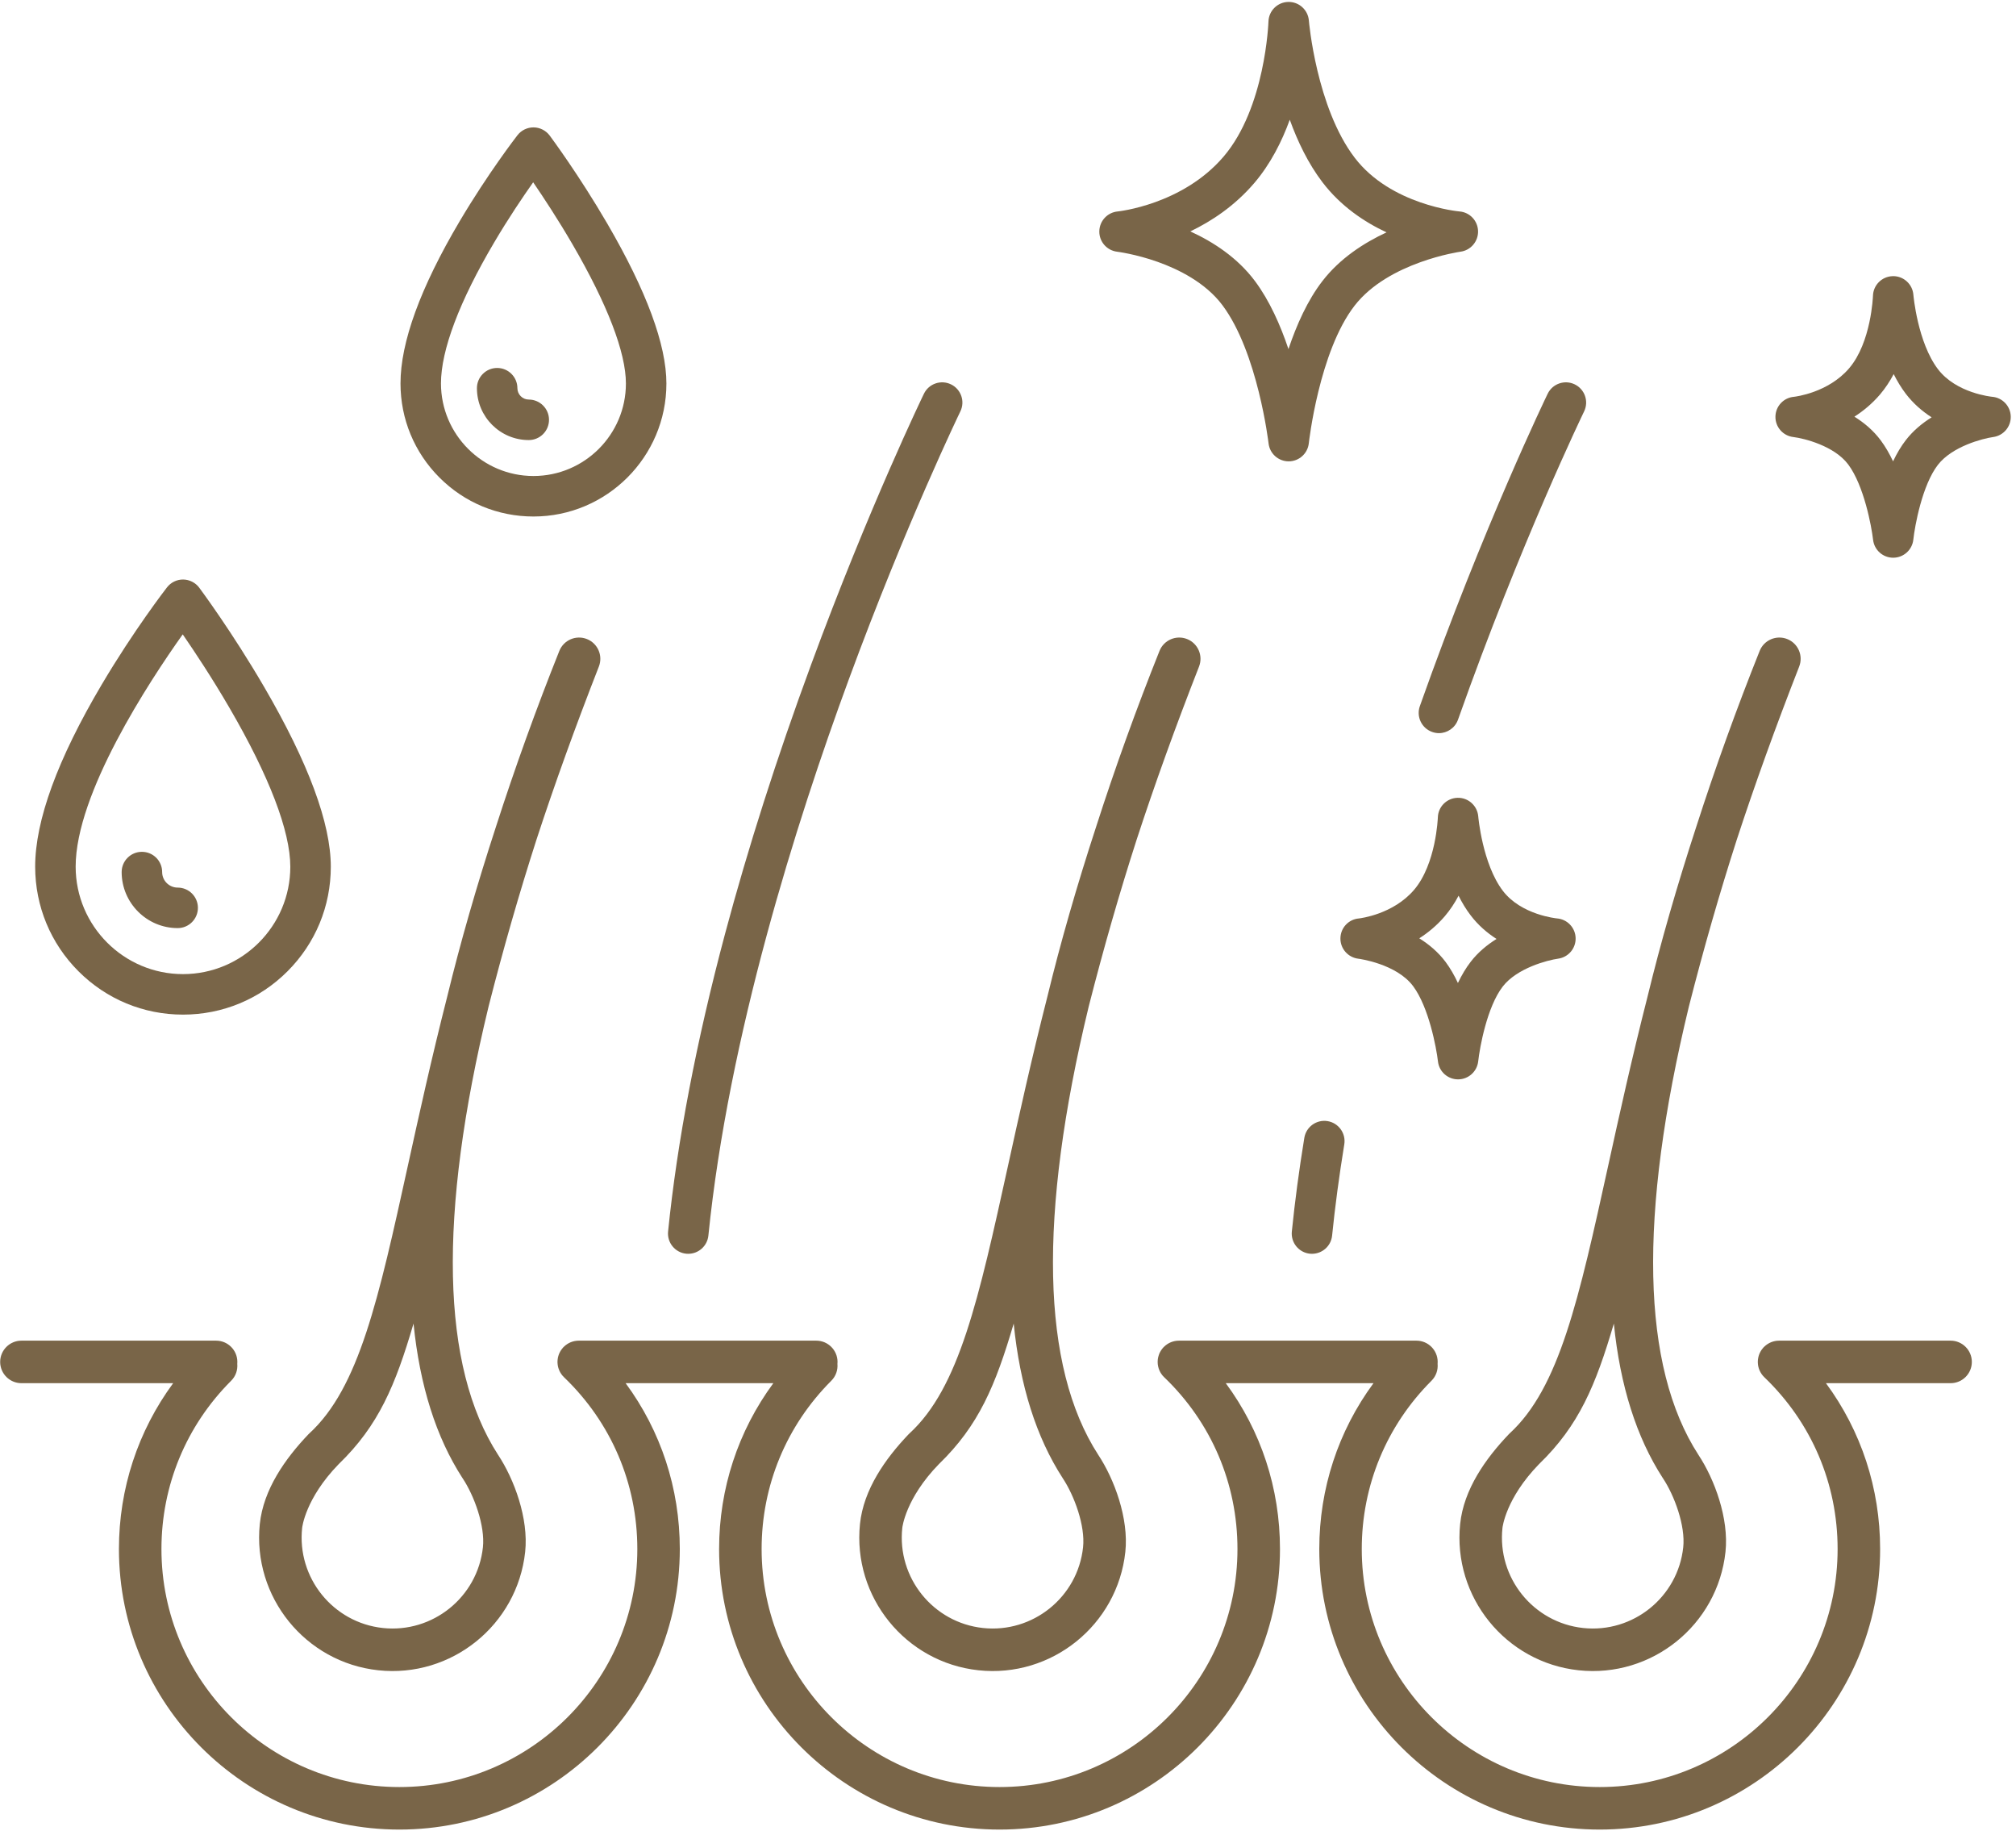
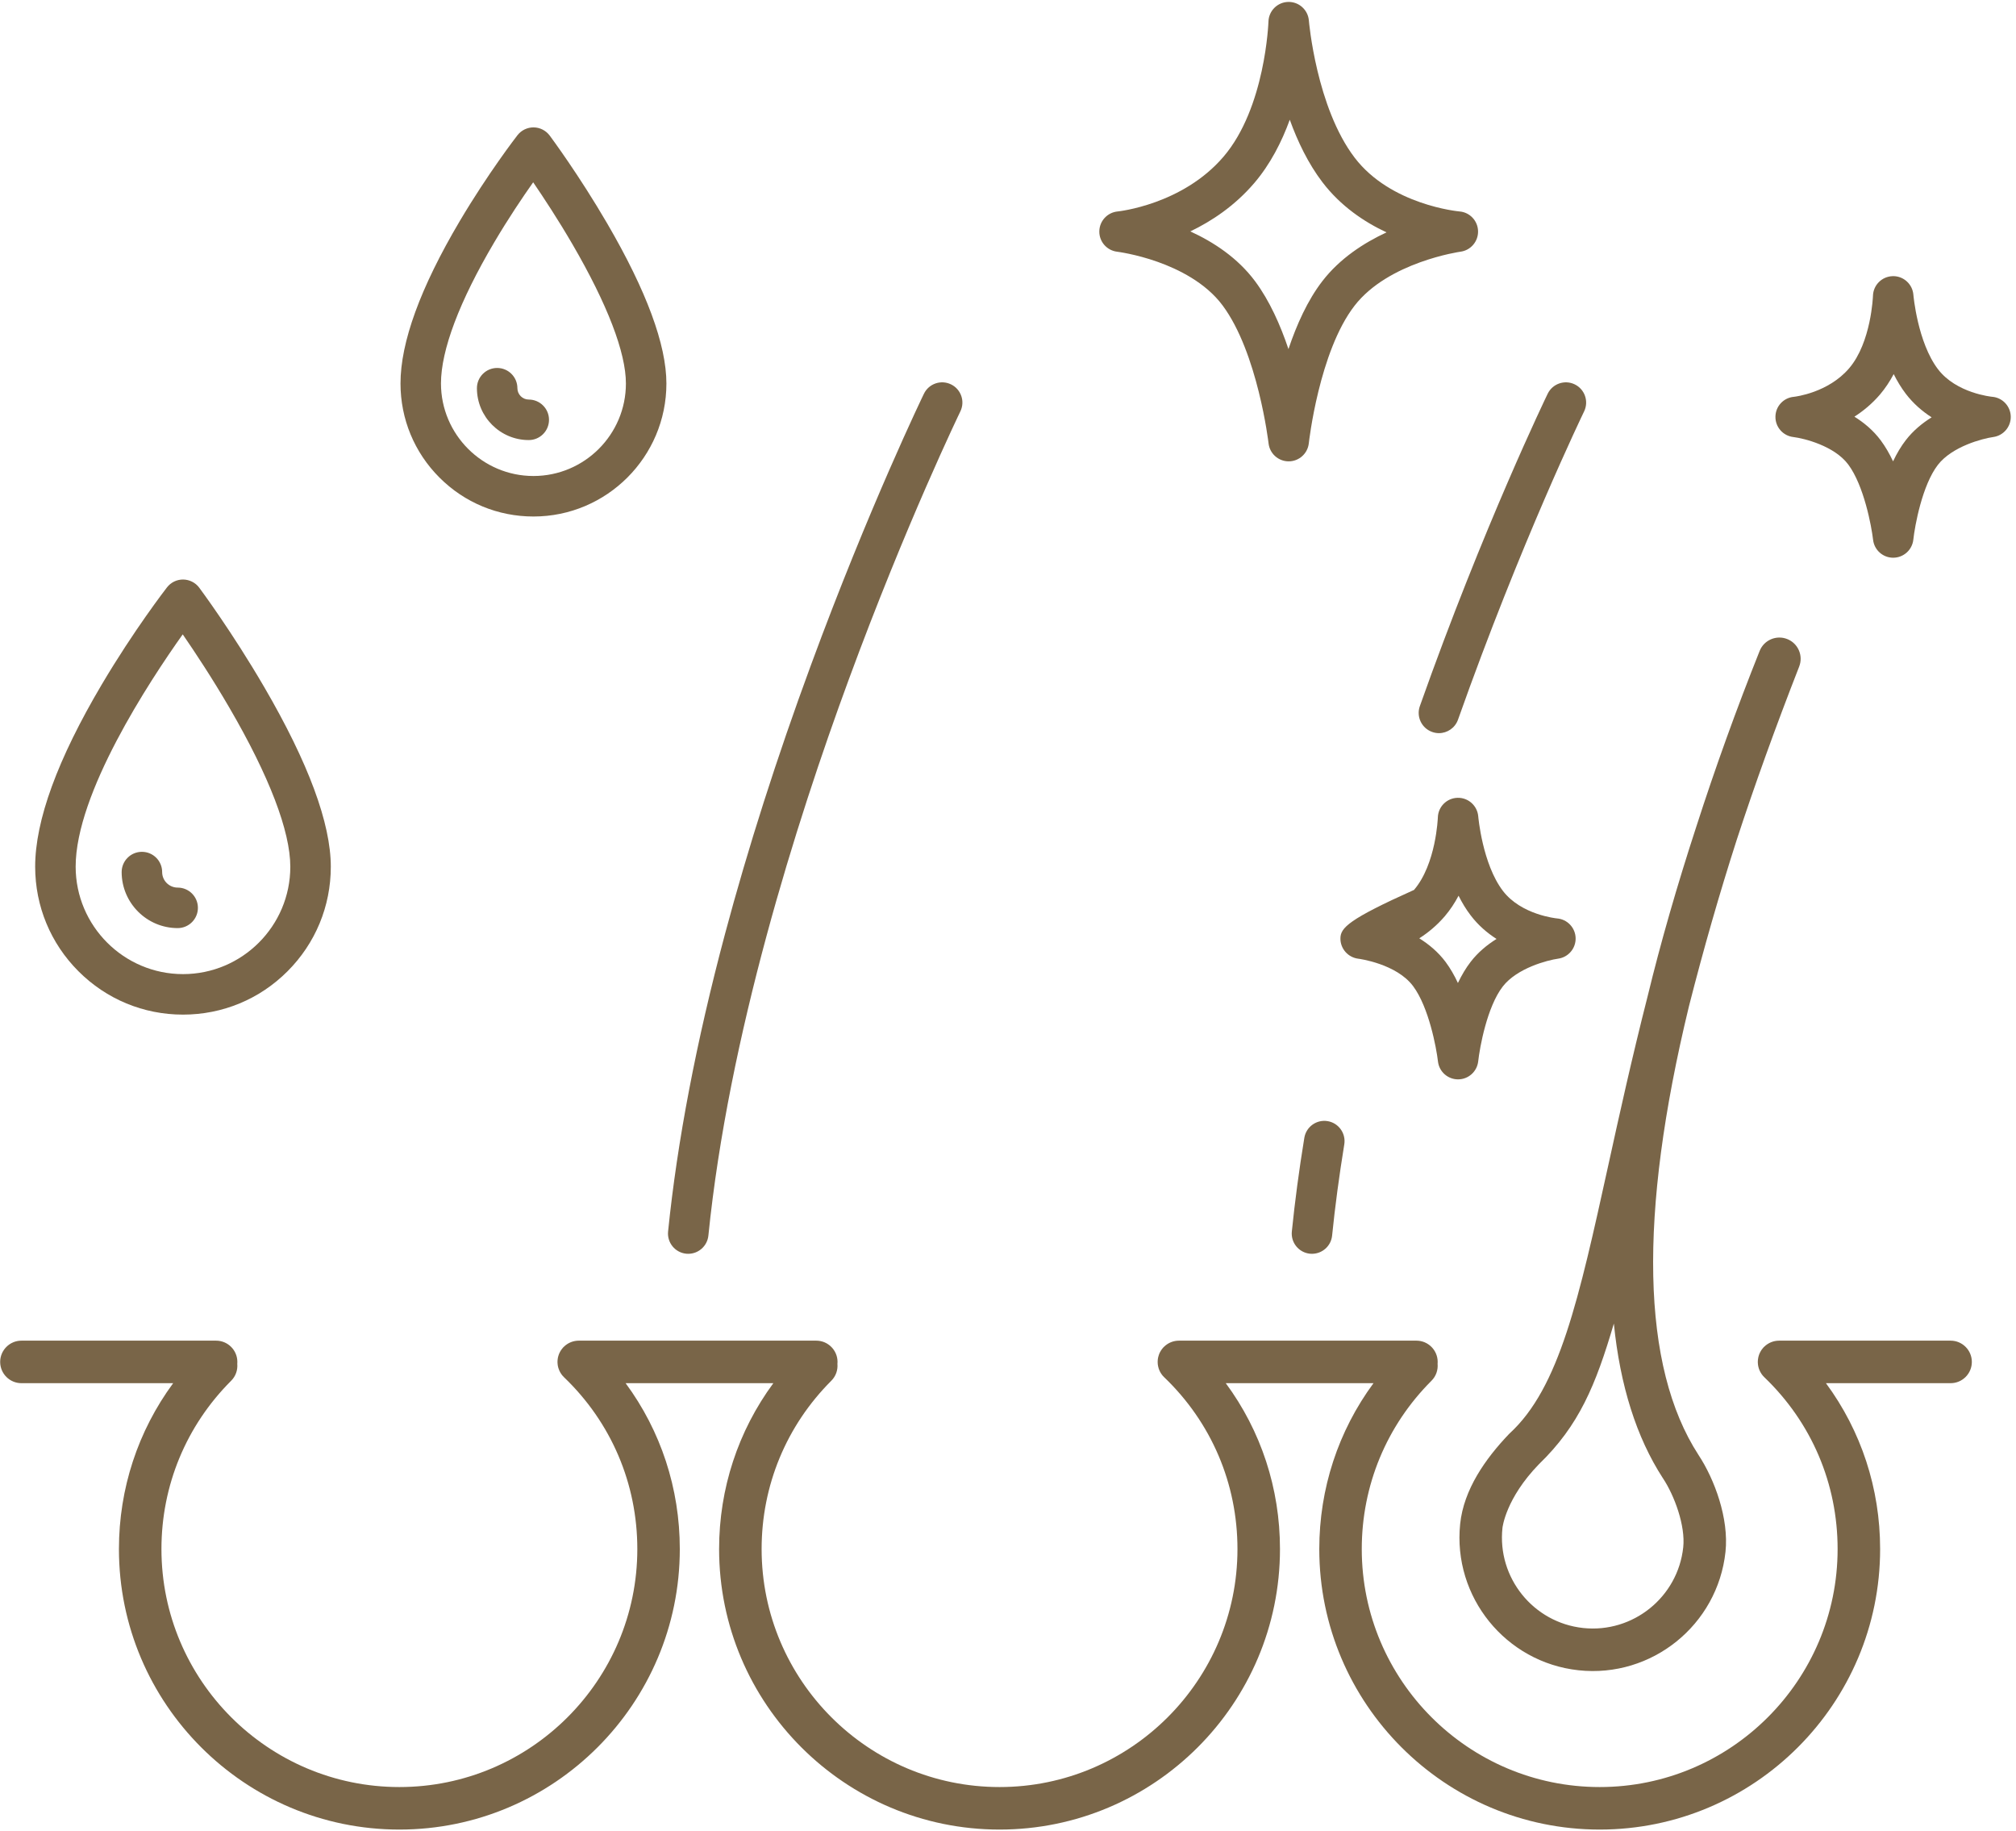
<svg xmlns="http://www.w3.org/2000/svg" width="370" zoomAndPan="magnify" viewBox="0 0 277.5 252" height="336" preserveAspectRatio="xMidYMid meet" version="1.0">
  <defs>
    <clipPath id="e9a689ace7">
      <path d="M 0.023 184.449 L 271.508 184.449 L 271.508 251.773 L 0.023 251.773 Z M 0.023 184.449 " clip-rule="nonzero" />
    </clipPath>
    <clipPath id="9db1d3c4c0">
      <path d="M 151 0.227 L 204 0.227 L 204 64 L 151 64 Z M 151 0.227 " clip-rule="nonzero" />
    </clipPath>
    <clipPath id="3108f79b46">
      <path d="M 244.359 38 L 276.777 38 L 276.777 76.852 L 244.359 76.852 Z M 244.359 38 " clip-rule="nonzero" />
    </clipPath>
  </defs>
-   <path fill="#796548" d="M 63.656 203.395 C 63.664 203.402 63.672 203.414 63.676 203.422 C 65.27 205.82 66.789 209.965 66.473 212.93 C 65.734 219.789 59.555 224.77 52.695 224.035 C 45.836 223.297 40.855 217.117 41.59 210.258 C 41.598 210.199 42.023 206.219 46.609 201.496 C 52.125 196.168 54.418 190.652 56.922 182.141 C 57.785 190.695 60.031 197.797 63.656 203.395 Z M 73.844 115.551 C 76.312 108.004 79.203 99.988 82.434 91.727 C 83.02 90.227 82.285 88.535 80.785 87.941 C 79.285 87.348 77.594 88.078 76.992 89.574 C 73.816 97.52 70.883 105.652 68.277 113.742 C 65.602 121.938 63.348 129.785 61.578 137.074 C 59.383 145.688 57.664 153.5 56.148 160.395 C 52.098 178.812 49.422 190.98 42.582 197.254 C 42.531 197.297 42.484 197.344 42.441 197.391 C 39.281 200.707 36.258 204.957 35.762 209.723 C 34.734 219.754 42.031 228.773 52.07 229.852 C 62.137 230.934 71.207 223.621 72.289 213.555 C 72.781 208.957 70.773 203.543 68.559 200.203 C 60.711 188.066 60.273 167.301 67.258 138.484 C 69.301 130.473 71.457 122.973 73.844 115.551 " fill-opacity="1" fill-rule="nonzero" />
-   <path fill="#796548" d="M 139.535 182.141 C 140.398 190.695 142.645 197.797 146.27 203.395 C 146.273 203.402 146.281 203.414 146.285 203.422 C 147.879 205.82 149.402 209.965 149.082 212.93 C 148.348 219.789 142.164 224.77 135.305 224.035 C 128.445 223.297 123.465 217.117 124.199 210.258 C 124.207 210.199 124.637 206.219 129.223 201.496 C 134.734 196.168 137.027 190.652 139.535 182.141 Z M 125.191 197.254 C 125.145 197.297 125.098 197.344 125.051 197.391 C 121.891 200.707 118.867 204.957 118.375 209.723 C 117.348 219.754 124.645 228.773 134.684 229.852 C 144.75 230.934 153.82 223.621 154.902 213.555 C 155.391 208.957 153.383 203.543 151.172 200.203 C 143.324 188.066 142.887 167.301 149.867 138.484 C 151.914 130.473 154.066 122.973 156.457 115.551 C 158.922 108.004 161.812 99.988 165.047 91.727 C 165.633 90.227 164.895 88.535 163.398 87.941 C 161.898 87.348 160.203 88.078 159.605 89.574 C 156.426 97.52 153.492 105.652 150.891 113.742 C 148.211 121.938 145.957 129.785 144.191 137.07 C 141.992 145.688 140.273 153.5 138.758 160.395 C 134.707 178.812 132.031 190.98 125.191 197.254 " fill-opacity="1" fill-rule="nonzero" />
  <g clip-path="url(#e9a689ace7)">
    <path fill="#796548" d="M 268.5 184.492 L 244.887 184.492 C 244.887 184.492 244.887 184.492 244.883 184.492 C 244.145 184.496 243.414 184.773 242.848 185.324 C 242.836 185.336 242.82 185.348 242.809 185.359 C 242.797 185.371 242.785 185.379 242.773 185.391 C 242.734 185.43 242.703 185.473 242.668 185.516 C 242.648 185.535 242.633 185.555 242.617 185.574 C 242.57 185.629 242.531 185.684 242.492 185.738 C 242.48 185.762 242.461 185.781 242.445 185.805 C 242.41 185.863 242.375 185.918 242.344 185.977 C 242.328 186 242.312 186.027 242.301 186.051 C 242.27 186.109 242.242 186.164 242.219 186.223 C 242.203 186.254 242.191 186.281 242.176 186.312 C 242.156 186.371 242.137 186.426 242.117 186.48 C 242.105 186.52 242.094 186.551 242.082 186.59 C 242.066 186.641 242.051 186.695 242.039 186.75 C 242.031 186.789 242.02 186.828 242.016 186.871 C 242.004 186.926 241.996 186.977 241.988 187.035 C 241.984 187.074 241.977 187.113 241.973 187.156 C 241.969 187.211 241.965 187.27 241.965 187.324 C 241.965 187.359 241.961 187.387 241.961 187.418 C 241.961 187.43 241.961 187.438 241.961 187.449 C 241.961 187.5 241.965 187.555 241.969 187.605 C 241.973 187.652 241.973 187.699 241.98 187.742 C 241.984 187.781 241.988 187.82 241.996 187.859 C 242.004 187.918 242.016 187.973 242.023 188.031 C 242.031 188.051 242.035 188.066 242.039 188.086 C 242.059 188.16 242.074 188.234 242.098 188.309 C 242.098 188.309 242.098 188.309 242.098 188.312 C 242.156 188.492 242.23 188.664 242.324 188.832 C 242.324 188.836 242.328 188.84 242.332 188.844 C 242.375 188.922 242.426 189 242.473 189.074 C 242.48 189.082 242.484 189.09 242.488 189.094 C 242.539 189.168 242.594 189.238 242.652 189.309 C 242.66 189.312 242.664 189.32 242.672 189.328 C 242.73 189.395 242.789 189.461 242.852 189.523 C 242.855 189.523 242.859 189.527 242.859 189.527 C 249.363 195.766 252.945 204.164 252.945 213.172 C 252.945 231.23 238.254 245.922 220.195 245.922 C 202.137 245.922 187.445 231.23 187.445 213.172 C 187.445 204.422 190.852 196.199 197.039 190.012 C 197.68 189.375 197.961 188.508 197.883 187.676 C 197.891 187.59 197.895 187.504 197.895 187.418 C 197.895 185.805 196.586 184.492 194.969 184.492 L 162.273 184.492 C 161.535 184.496 160.801 184.773 160.238 185.324 C 160.223 185.336 160.211 185.348 160.199 185.359 C 160.188 185.371 160.176 185.379 160.164 185.391 C 160.125 185.43 160.09 185.473 160.055 185.516 C 160.039 185.535 160.02 185.555 160.004 185.574 C 159.961 185.629 159.922 185.684 159.883 185.738 C 159.867 185.762 159.852 185.781 159.836 185.805 C 159.797 185.863 159.766 185.918 159.734 185.977 C 159.719 186 159.703 186.027 159.688 186.051 C 159.66 186.109 159.633 186.164 159.605 186.223 C 159.594 186.254 159.578 186.281 159.566 186.312 C 159.543 186.371 159.523 186.426 159.508 186.48 C 159.492 186.52 159.48 186.551 159.473 186.59 C 159.453 186.641 159.441 186.695 159.43 186.75 C 159.418 186.789 159.41 186.828 159.402 186.871 C 159.395 186.926 159.383 186.977 159.375 187.035 C 159.371 187.074 159.367 187.113 159.363 187.156 C 159.359 187.211 159.355 187.27 159.355 187.324 C 159.352 187.359 159.348 187.387 159.348 187.418 C 159.348 187.43 159.352 187.438 159.352 187.449 C 159.352 187.5 159.355 187.555 159.359 187.605 C 159.363 187.652 159.363 187.699 159.367 187.742 C 159.371 187.781 159.379 187.82 159.387 187.859 C 159.395 187.918 159.402 187.973 159.414 188.031 C 159.418 188.051 159.422 188.066 159.43 188.086 C 159.445 188.16 159.465 188.234 159.488 188.309 C 159.488 188.309 159.488 188.309 159.488 188.312 C 159.547 188.492 159.621 188.664 159.711 188.832 C 159.715 188.836 159.719 188.84 159.719 188.844 C 159.766 188.922 159.812 189 159.863 189.074 C 159.867 189.082 159.875 189.09 159.879 189.094 C 159.93 189.168 159.984 189.238 160.039 189.309 C 160.047 189.312 160.055 189.32 160.062 189.328 C 160.117 189.395 160.18 189.461 160.242 189.523 C 160.246 189.523 160.246 189.527 160.25 189.527 C 166.754 195.766 170.336 204.164 170.336 213.172 C 170.336 231.23 155.645 245.922 137.586 245.922 C 119.527 245.922 104.836 231.23 104.836 213.172 C 104.836 204.422 108.242 196.199 114.426 190.012 C 115.066 189.375 115.348 188.508 115.27 187.676 C 115.277 187.59 115.285 187.504 115.285 187.418 C 115.285 185.805 113.973 184.492 112.359 184.492 L 79.664 184.492 C 79.66 184.492 79.66 184.492 79.66 184.492 C 78.922 184.496 78.191 184.773 77.625 185.324 C 77.613 185.336 77.602 185.348 77.586 185.359 C 77.574 185.371 77.562 185.379 77.551 185.391 C 77.516 185.43 77.48 185.473 77.445 185.516 C 77.426 185.535 77.41 185.555 77.395 185.574 C 77.352 185.629 77.309 185.684 77.273 185.738 C 77.254 185.762 77.238 185.781 77.223 185.805 C 77.188 185.863 77.152 185.918 77.121 185.977 C 77.105 186 77.09 186.027 77.078 186.051 C 77.047 186.109 77.02 186.164 76.996 186.223 C 76.98 186.254 76.969 186.281 76.953 186.312 C 76.934 186.371 76.914 186.426 76.895 186.48 C 76.883 186.52 76.871 186.551 76.859 186.59 C 76.844 186.641 76.828 186.695 76.816 186.75 C 76.809 186.789 76.797 186.828 76.789 186.871 C 76.781 186.926 76.773 186.977 76.766 187.035 C 76.762 187.074 76.754 187.113 76.75 187.156 C 76.746 187.211 76.746 187.27 76.742 187.324 C 76.742 187.359 76.738 187.387 76.738 187.418 C 76.738 187.43 76.738 187.438 76.738 187.449 C 76.738 187.5 76.742 187.555 76.746 187.605 C 76.75 187.652 76.75 187.699 76.758 187.742 C 76.762 187.781 76.766 187.82 76.773 187.859 C 76.781 187.918 76.789 187.973 76.801 188.031 C 76.805 188.051 76.812 188.066 76.816 188.086 C 76.836 188.16 76.852 188.234 76.875 188.309 C 76.875 188.309 76.879 188.309 76.879 188.312 C 76.934 188.492 77.012 188.664 77.102 188.832 C 77.102 188.836 77.105 188.84 77.109 188.844 C 77.152 188.922 77.199 189 77.254 189.074 C 77.258 189.082 77.262 189.09 77.266 189.094 C 77.316 189.168 77.371 189.238 77.43 189.309 C 77.434 189.312 77.441 189.32 77.449 189.328 C 77.508 189.395 77.566 189.461 77.633 189.523 C 77.633 189.523 77.637 189.527 77.637 189.527 C 84.141 195.766 87.727 204.164 87.727 213.172 C 87.727 231.23 73.031 245.922 54.973 245.922 C 36.914 245.922 22.223 231.23 22.223 213.172 C 22.223 204.422 25.629 196.199 31.816 190.012 C 32.457 189.375 32.738 188.508 32.66 187.676 C 32.668 187.59 32.672 187.504 32.672 187.418 C 32.672 185.805 31.363 184.492 29.746 184.492 L 2.949 184.492 C 1.336 184.492 0.023 185.805 0.023 187.418 C 0.023 189.035 1.336 190.344 2.949 190.344 L 23.836 190.344 C 18.992 196.926 16.371 204.848 16.371 213.172 C 16.371 234.453 33.688 251.773 54.973 251.773 C 76.258 251.773 93.574 234.453 93.574 213.172 C 93.574 204.82 90.961 196.914 86.117 190.344 L 106.449 190.344 C 101.602 196.926 98.984 204.848 98.984 213.172 C 98.984 234.453 116.301 251.773 137.586 251.773 C 158.871 251.773 176.188 234.453 176.188 213.172 C 176.188 204.82 173.574 196.914 168.727 190.344 L 189.059 190.344 C 184.211 196.926 181.598 204.848 181.598 213.172 C 181.598 234.453 198.91 251.773 220.195 251.773 C 241.48 251.773 258.797 234.453 258.797 213.172 C 258.797 204.82 256.184 196.914 251.34 190.344 L 268.5 190.344 C 270.113 190.344 271.422 189.035 271.422 187.418 C 271.422 185.805 270.113 184.492 268.5 184.492 " fill-opacity="1" fill-rule="nonzero" />
  </g>
  <path fill="#796548" d="M 222.145 182.141 C 223.008 190.695 225.254 197.797 228.879 203.395 C 228.883 203.402 228.891 203.414 228.898 203.422 C 230.492 205.82 232.012 209.965 231.695 212.93 C 230.957 219.789 224.777 224.77 217.918 224.035 C 211.059 223.297 206.074 217.117 206.812 210.258 C 206.82 210.199 207.246 206.219 211.832 201.496 C 217.348 196.168 219.637 190.652 222.145 182.141 Z M 207.801 197.254 C 207.754 197.297 207.707 197.344 207.664 197.391 C 204.504 200.707 201.477 204.957 200.988 209.723 C 199.957 219.754 207.254 228.773 217.293 229.852 C 227.363 230.934 236.43 223.621 237.512 213.555 C 238.004 208.957 235.996 203.543 233.785 200.203 C 225.934 188.066 225.496 167.301 232.48 138.484 C 234.523 130.477 236.68 122.973 239.066 115.551 C 241.535 108.004 244.426 99.988 247.656 91.727 C 248.242 90.227 247.508 88.535 246.008 87.941 C 244.508 87.348 242.812 88.078 242.215 89.574 C 239.039 97.52 236.105 105.652 233.5 113.742 C 230.824 121.938 228.57 129.785 226.801 137.074 C 224.605 145.688 222.883 153.5 221.371 160.395 C 217.32 178.812 214.641 190.98 207.801 197.254 " fill-opacity="1" fill-rule="nonzero" />
  <path fill="#796548" d="M 25.152 87.297 C 26.812 89.707 29.211 93.324 31.586 97.41 C 37.066 106.82 39.961 114.383 39.961 119.277 C 39.961 127.426 33.336 134.051 25.188 134.051 C 17.051 134.051 10.422 127.422 10.414 119.273 C 10.406 109.188 20.539 93.785 25.152 87.297 Z M 25.188 139.625 C 30.625 139.625 35.734 137.508 39.574 133.664 C 43.418 129.82 45.535 124.711 45.535 119.277 C 45.535 113.305 42.453 104.988 36.375 94.559 C 31.957 86.973 27.605 81.117 27.422 80.871 C 26.902 80.176 26.086 79.762 25.215 79.75 C 24.344 79.742 23.52 80.141 22.988 80.828 C 22.805 81.066 18.438 86.711 14.008 94.195 C 7.922 104.477 4.836 112.918 4.84 119.281 C 4.848 124.715 6.965 129.824 10.805 133.664 C 14.645 137.508 19.754 139.625 25.188 139.625 " fill-opacity="1" fill-rule="nonzero" />
  <path fill="#796548" d="M 24.457 127.719 C 25.996 127.719 27.242 126.469 27.242 124.93 C 27.242 123.391 25.996 122.145 24.457 122.145 C 23.281 122.145 22.32 121.188 22.32 120.008 C 22.32 118.469 21.074 117.223 19.535 117.223 C 19.535 117.223 19.531 117.223 19.531 117.223 C 17.992 117.223 16.746 118.473 16.746 120.012 C 16.75 124.262 20.211 127.719 24.457 127.719 " fill-opacity="1" fill-rule="nonzero" />
  <path fill="#796548" d="M 68.035 33.344 C 69.98 30.047 71.945 27.133 73.391 25.086 C 74.84 27.207 76.832 30.234 78.805 33.625 C 83.613 41.891 86.156 48.512 86.156 52.777 C 86.156 59.797 80.445 65.504 73.43 65.504 C 66.418 65.504 60.707 59.793 60.699 52.773 C 60.699 48.184 63.234 41.465 68.035 33.344 Z M 73.43 71.078 C 83.52 71.078 91.73 62.867 91.73 52.777 C 91.73 47.445 88.992 40.039 83.594 30.773 C 79.68 24.055 75.824 18.871 75.664 18.652 C 75.141 17.957 74.324 17.539 73.457 17.531 C 72.586 17.523 71.762 17.922 71.227 18.609 C 71.066 18.82 67.195 23.82 63.27 30.449 C 57.863 39.59 55.125 47.102 55.129 52.781 C 55.133 57.668 57.035 62.262 60.492 65.719 C 63.945 69.176 68.539 71.078 73.43 71.078 " fill-opacity="1" fill-rule="nonzero" />
  <path fill="#796548" d="M 72.781 60.559 C 74.32 60.559 75.57 59.312 75.57 57.773 C 75.57 56.234 74.32 54.984 72.781 54.984 C 71.922 54.984 71.223 54.281 71.219 53.422 C 71.219 51.883 69.973 50.637 68.434 50.637 C 68.434 50.637 68.434 50.637 68.43 50.637 C 66.895 50.637 65.645 51.887 65.648 53.426 C 65.652 57.359 68.852 60.559 72.781 60.559 " fill-opacity="1" fill-rule="nonzero" />
  <g clip-path="url(#9db1d3c4c0)">
    <path fill="#796548" d="M 172.645 25.195 C 174.863 22.598 176.434 19.512 177.535 16.477 C 178.613 19.461 180.07 22.5 182.027 25.07 C 184.543 28.371 187.789 30.547 190.855 31.977 C 187.73 33.426 184.441 35.559 182.039 38.664 C 179.984 41.316 178.469 44.719 177.355 48.039 C 176.254 44.762 174.762 41.391 172.762 38.703 C 170.355 35.469 167.016 33.293 163.844 31.844 C 166.789 30.434 169.961 28.328 172.645 25.195 Z M 153.785 34.641 C 153.809 34.645 156.32 34.957 159.371 36.043 C 162.141 37.027 165.938 38.867 168.289 42.031 C 173.137 48.543 174.602 60.895 174.617 61.016 C 174.777 62.426 175.969 63.488 177.387 63.488 C 177.387 63.488 177.391 63.488 177.395 63.488 C 178.812 63.484 180.004 62.41 180.156 61 C 180.168 60.875 181.57 48.375 186.449 42.074 C 191.094 36.066 200.938 34.648 201.035 34.637 C 202.445 34.449 203.492 33.223 203.453 31.797 C 203.414 30.375 202.309 29.207 200.891 29.098 C 200.797 29.09 191.445 28.234 186.461 21.691 C 181.199 14.789 180.172 2.941 180.164 2.824 C 180.043 1.352 178.793 0.227 177.312 0.266 C 175.836 0.301 174.645 1.492 174.602 2.969 C 174.594 3.086 174.184 14.828 168.41 21.57 C 162.754 28.176 153.938 29.09 153.855 29.098 C 152.434 29.227 151.336 30.41 151.32 31.84 C 151.301 33.266 152.367 34.477 153.785 34.641 " fill-opacity="1" fill-rule="nonzero" />
  </g>
  <g clip-path="url(#3108f79b46)">
    <path fill="#796548" d="M 258.766 54.305 C 259.512 53.43 260.141 52.473 260.664 51.48 C 261.137 52.426 261.688 53.344 262.324 54.18 C 263.371 55.551 264.613 56.609 265.887 57.43 C 264.594 58.234 263.344 59.262 262.34 60.559 C 261.695 61.391 261.109 62.367 260.578 63.488 C 260.094 62.457 259.531 61.473 258.883 60.602 C 257.863 59.23 256.586 58.168 255.258 57.34 C 256.473 56.559 257.684 55.566 258.766 54.305 Z M 246.871 60.145 C 248.316 60.324 252.496 61.348 254.414 63.93 C 256.566 66.82 257.605 72.383 257.828 74.281 C 257.988 75.691 259.18 76.75 260.594 76.75 C 260.598 76.75 260.602 76.75 260.602 76.75 C 262.023 76.746 263.211 75.676 263.367 74.266 C 263.574 72.348 264.594 66.758 266.746 63.973 C 268.715 61.43 272.914 60.344 274.363 60.141 C 275.773 59.949 276.816 58.727 276.777 57.301 C 276.738 55.879 275.629 54.715 274.211 54.602 C 274.16 54.598 269.293 54.129 266.758 50.805 C 263.949 47.113 263.379 40.629 263.375 40.566 C 263.258 39.117 262.047 38 260.598 38 C 260.57 38 260.547 38.004 260.523 38.004 C 259.043 38.043 257.852 39.23 257.812 40.707 C 257.809 40.773 257.574 47.125 254.531 50.68 C 251.66 54.039 247.148 54.582 246.941 54.605 C 245.512 54.723 244.406 55.902 244.387 57.336 C 244.363 58.773 245.441 59.988 246.871 60.145 " fill-opacity="1" fill-rule="nonzero" />
  </g>
-   <path fill="#796548" d="M 198.871 126.09 C 199.617 125.215 200.246 124.258 200.77 123.262 C 201.242 124.211 201.793 125.129 202.434 125.965 C 203.477 127.336 204.719 128.395 205.996 129.211 C 204.699 130.02 203.449 131.047 202.445 132.348 C 201.801 133.176 201.215 134.156 200.68 135.273 C 200.199 134.242 199.641 133.258 198.992 132.387 C 197.973 131.02 196.691 129.953 195.363 129.125 C 196.578 128.348 197.789 127.352 198.871 126.09 Z M 186.984 131.934 C 187.039 131.938 192.215 132.617 194.52 135.715 C 196.672 138.609 197.715 144.172 197.934 146.066 C 198.094 147.477 199.285 148.535 200.703 148.535 C 200.703 148.535 200.707 148.535 200.707 148.535 C 202.129 148.531 203.316 147.461 203.473 146.051 C 203.684 144.133 204.695 138.543 206.852 135.758 C 208.82 133.215 213.023 132.129 214.469 131.926 C 215.879 131.734 216.922 130.512 216.883 129.086 C 216.844 127.664 215.734 126.496 214.316 126.387 C 214.27 126.383 209.398 125.914 206.867 122.59 C 204.055 118.898 203.484 112.414 203.48 112.355 C 203.359 110.879 202.109 109.75 200.629 109.789 C 199.148 109.828 197.957 111.016 197.918 112.496 C 197.914 112.559 197.68 118.91 194.637 122.465 C 191.762 125.824 187.254 126.367 187.051 126.391 C 185.621 126.508 184.531 127.684 184.508 129.113 C 184.48 130.551 185.562 131.766 186.984 131.934 " fill-opacity="1" fill-rule="nonzero" />
+   <path fill="#796548" d="M 198.871 126.09 C 199.617 125.215 200.246 124.258 200.77 123.262 C 201.242 124.211 201.793 125.129 202.434 125.965 C 203.477 127.336 204.719 128.395 205.996 129.211 C 204.699 130.02 203.449 131.047 202.445 132.348 C 201.801 133.176 201.215 134.156 200.68 135.273 C 200.199 134.242 199.641 133.258 198.992 132.387 C 197.973 131.02 196.691 129.953 195.363 129.125 C 196.578 128.348 197.789 127.352 198.871 126.09 Z M 186.984 131.934 C 187.039 131.938 192.215 132.617 194.52 135.715 C 196.672 138.609 197.715 144.172 197.934 146.066 C 198.094 147.477 199.285 148.535 200.703 148.535 C 200.703 148.535 200.707 148.535 200.707 148.535 C 202.129 148.531 203.316 147.461 203.473 146.051 C 203.684 144.133 204.695 138.543 206.852 135.758 C 208.82 133.215 213.023 132.129 214.469 131.926 C 215.879 131.734 216.922 130.512 216.883 129.086 C 216.844 127.664 215.734 126.496 214.316 126.387 C 214.27 126.383 209.398 125.914 206.867 122.59 C 204.055 118.898 203.484 112.414 203.48 112.355 C 203.359 110.879 202.109 109.75 200.629 109.789 C 199.148 109.828 197.957 111.016 197.918 112.496 C 197.914 112.559 197.68 118.91 194.637 122.465 C 185.621 126.508 184.531 127.684 184.508 129.113 C 184.48 130.551 185.562 131.766 186.984 131.934 " fill-opacity="1" fill-rule="nonzero" />
  <path fill="#796548" d="M 94.453 172.527 C 94.547 172.535 94.645 172.539 94.738 172.539 C 96.148 172.539 97.359 171.469 97.508 170.035 C 100.281 142.641 109.551 113.289 116.84 93.488 C 124.758 71.973 132.121 56.77 132.191 56.617 C 132.867 55.234 132.289 53.566 130.906 52.895 C 129.52 52.223 127.852 52.797 127.18 54.18 C 127.105 54.336 119.645 69.738 111.633 91.5 C 106.922 104.285 102.941 116.75 99.793 128.539 C 95.852 143.32 93.215 157.09 91.961 169.473 C 91.809 171.004 92.922 172.371 94.453 172.527 " fill-opacity="1" fill-rule="nonzero" />
  <path fill="#796548" d="M 182.738 154.281 C 181.219 154.035 179.789 155.062 179.539 156.582 C 178.816 161 178.238 165.34 177.82 169.473 C 177.664 171.004 178.781 172.371 180.309 172.527 C 180.406 172.535 180.5 172.539 180.594 172.539 C 182.008 172.539 183.219 171.469 183.363 170.035 C 183.77 166.012 184.336 161.789 185.039 157.48 C 185.285 155.965 184.258 154.531 182.738 154.281 " fill-opacity="1" fill-rule="nonzero" />
  <path fill="#796548" d="M 197.137 100.727 C 197.445 100.836 197.758 100.891 198.066 100.891 C 199.215 100.891 200.289 100.176 200.695 99.031 C 209.344 74.613 217.965 56.797 218.051 56.617 C 218.723 55.234 218.145 53.566 216.762 52.895 C 215.379 52.223 213.711 52.797 213.039 54.18 C 212.949 54.363 204.199 72.438 195.441 97.172 C 194.926 98.621 195.688 100.215 197.137 100.727 " fill-opacity="1" fill-rule="nonzero" />
</svg>